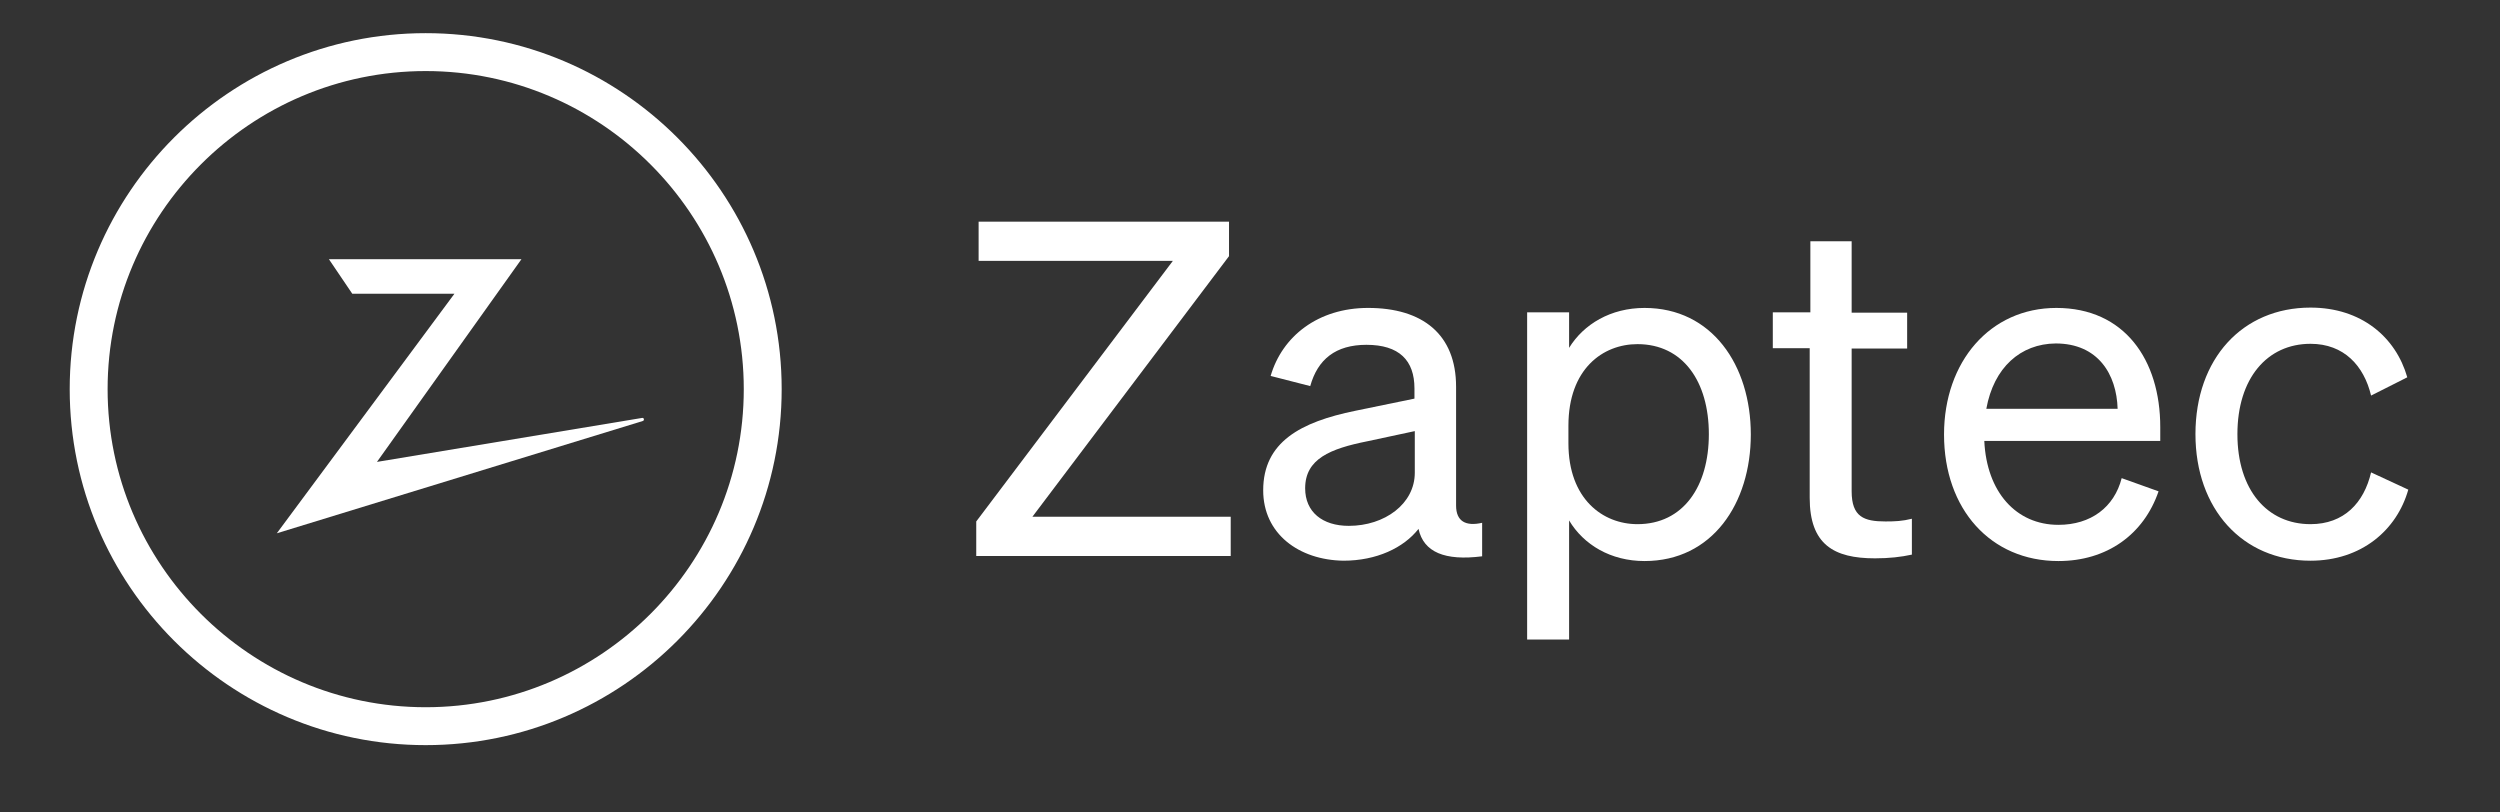
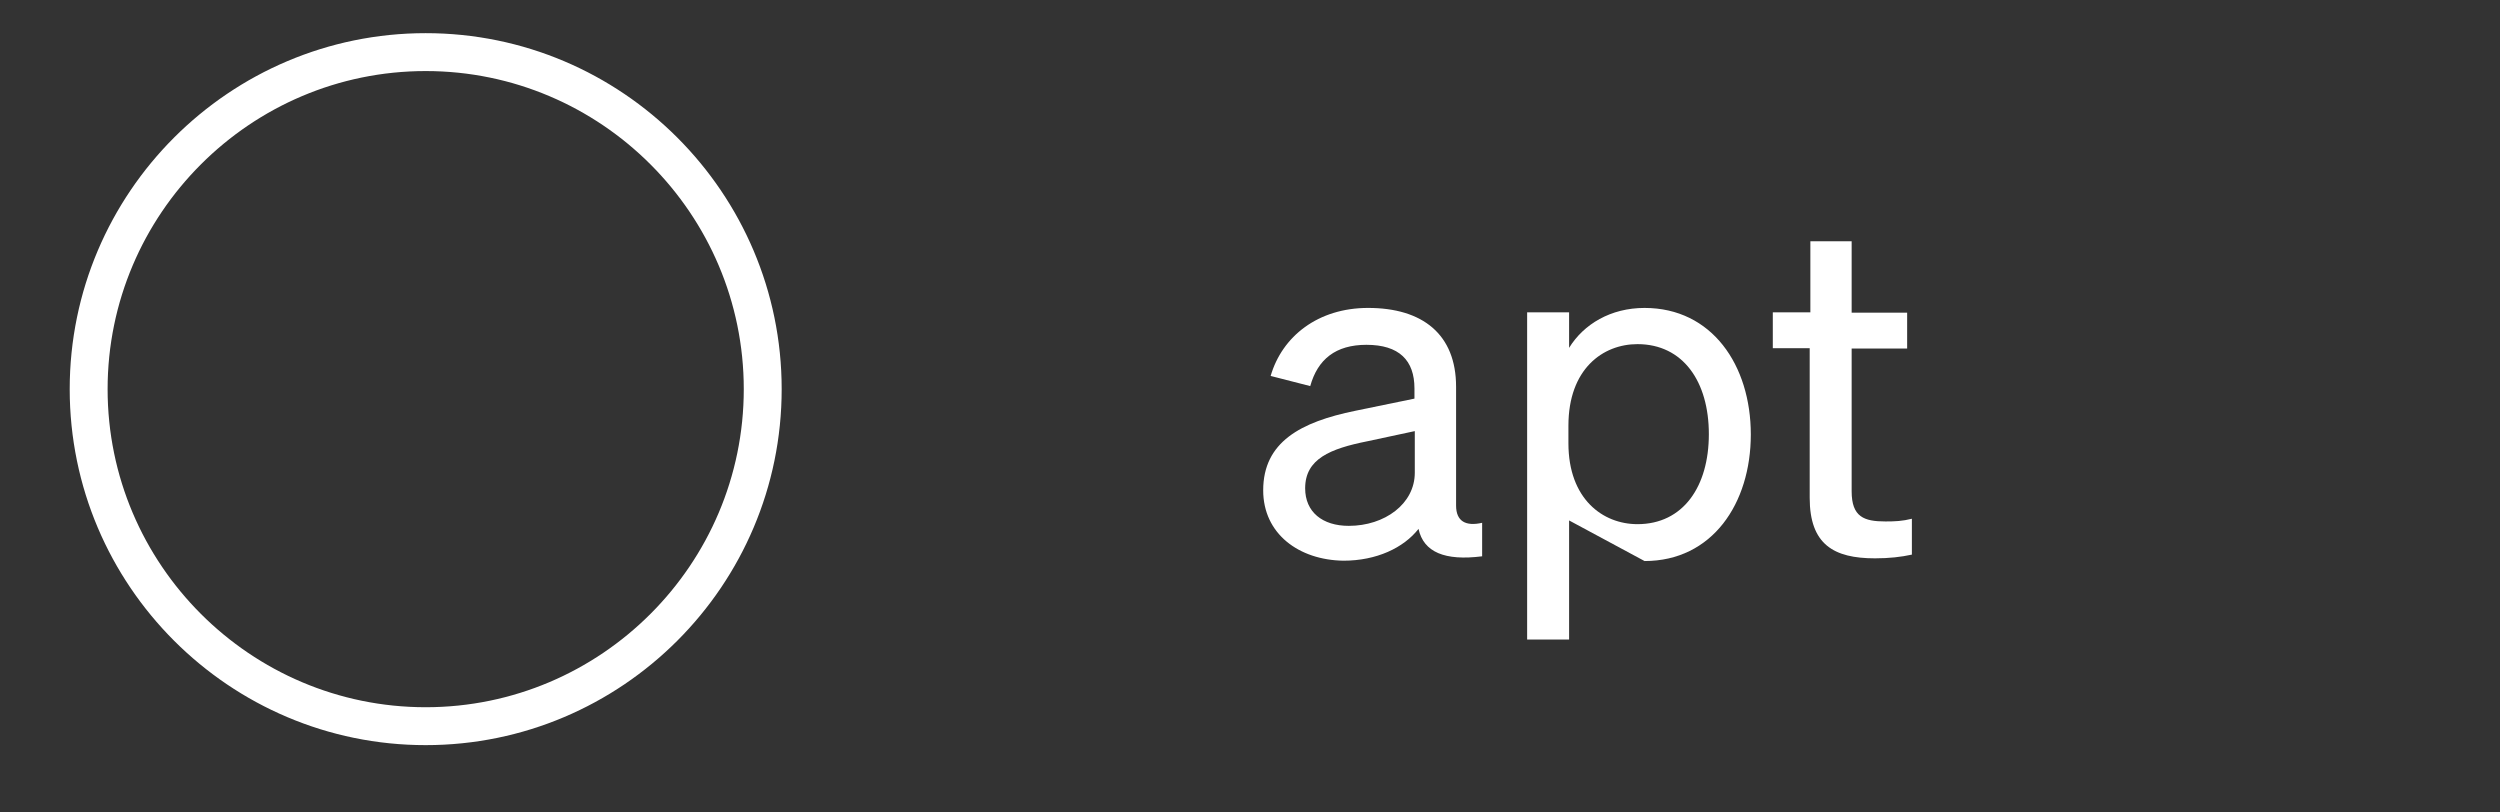
<svg xmlns="http://www.w3.org/2000/svg" version="1.1" id="Layer_1" x="0px" y="0px" viewBox="0 0 73.88 24" style="enable-background:new 0 0 73.88 24;" xml:space="preserve">
  <rect x="0" y="0" width="73.88" height="24" fill="#333333" stroke="none" />
  <style type="text/css">
	.st0{fill:#ffffff;}
</style>
  <g>
    <g>
-       <path class="st0" d="M36.38,16.43h-7.53v-1.02l5.81-7.7h-5.74V6.55h7.4v1.02l-5.81,7.7h5.86V16.43z" />
      <path class="st0" d="M37.33,14.49c0-1.43,1.11-2.02,2.72-2.35l1.75-0.36v-0.3c0-0.83-0.45-1.29-1.42-1.29    c-0.91,0-1.44,0.43-1.66,1.22l-1.17-0.3c0.34-1.17,1.4-2.01,2.88-2.01c1.61,0,2.6,0.78,2.6,2.33v3.51c0,0.47,0.29,0.62,0.77,0.51    v0.99c-1.1,0.14-1.73-0.12-1.88-0.81c-0.44,0.56-1.24,0.94-2.22,0.94C38.39,16.55,37.33,15.78,37.33,14.49z M41.81,12.74l-1.4,0.3    c-1.1,0.22-1.84,0.52-1.84,1.39c0,0.7,0.51,1.11,1.29,1.11c1.06,0,1.95-0.65,1.95-1.57V12.74z" />
-       <path class="st0" d="M46.37,15.38v3.52h-1.24V9.23h1.24v1.05C46.8,9.58,47.6,9.1,48.6,9.1c1.99,0,3.14,1.69,3.14,3.74    c0,2.04-1.14,3.74-3.14,3.74C47.6,16.58,46.8,16.1,46.37,15.38z M46.35,13.1c0,1.65,1.02,2.39,2.04,2.39    c1.35,0,2.11-1.11,2.11-2.66c0-1.55-0.76-2.66-2.11-2.66c-1.02,0-2.04,0.73-2.04,2.41V13.1z" />
+       <path class="st0" d="M46.37,15.38v3.52h-1.24V9.23h1.24v1.05C46.8,9.58,47.6,9.1,48.6,9.1c1.99,0,3.14,1.69,3.14,3.74    c0,2.04-1.14,3.74-3.14,3.74z M46.35,13.1c0,1.65,1.02,2.39,2.04,2.39    c1.35,0,2.11-1.11,2.11-2.66c0-1.55-0.76-2.66-2.11-2.66c-1.02,0-2.04,0.73-2.04,2.41V13.1z" />
      <path class="st0" d="M53.5,10.29h-1.11V9.23h1.11V7.13h1.22v2.11h1.64v1.06h-1.64v4.22c0,0.76,0.37,0.89,1,0.89    c0.29,0,0.5-0.01,0.78-0.08v1.06c-0.32,0.07-0.67,0.11-1.09,0.11c-1.22,0-1.93-0.41-1.93-1.79V10.29z" />
-       <path class="st0" d="M57.45,12.84c0-2.15,1.36-3.74,3.32-3.74c2.01,0,3.07,1.53,3.07,3.52v0.41h-5.2    c0.07,1.51,0.94,2.48,2.19,2.48c0.96,0,1.65-0.52,1.87-1.38l1.09,0.39c-0.44,1.28-1.53,2.06-2.96,2.06    C58.83,16.58,57.45,15.05,57.45,12.84z M58.7,12.08h3.88c-0.03-1.02-0.58-1.93-1.83-1.93C59.71,10.16,58.92,10.86,58.7,12.08z" />
-       <path class="st0" d="M68.28,15.49c0.99,0,1.58-0.63,1.79-1.53l1.1,0.51c-0.34,1.2-1.39,2.1-2.89,2.1c-2.01,0-3.4-1.53-3.4-3.74    c0-2.23,1.39-3.74,3.4-3.74c1.5,0,2.52,0.87,2.86,2.06l-1.07,0.54c-0.21-0.88-0.8-1.53-1.79-1.53c-1.28,0-2.16,1.02-2.16,2.67    C66.12,14.48,67,15.49,68.28,15.49z" />
    </g>
    <g>
-       <path class="st0" d="M8.18,15.76l5.25-7.08h0l0,0h-3.02L9.72,7.66h5.69l-4.27,5.99l7.84-1.3c0.05-0.01,0.07,0.07,0.02,0.09    L8.18,15.76z" />
-     </g>
+       </g>
    <g>
      <path class="st0" d="M12.58,22.02c-5.8,0-10.52-4.72-10.52-10.52S6.78,0.98,12.58,0.98S23.1,5.7,23.1,11.5    S18.38,22.02,12.58,22.02z M12.58,2.1c-5.18,0-9.4,4.22-9.4,9.4s4.22,9.4,9.4,9.4s9.4-4.22,9.4-9.4S17.76,2.1,12.58,2.1z" />
    </g>
  </g>
</svg>